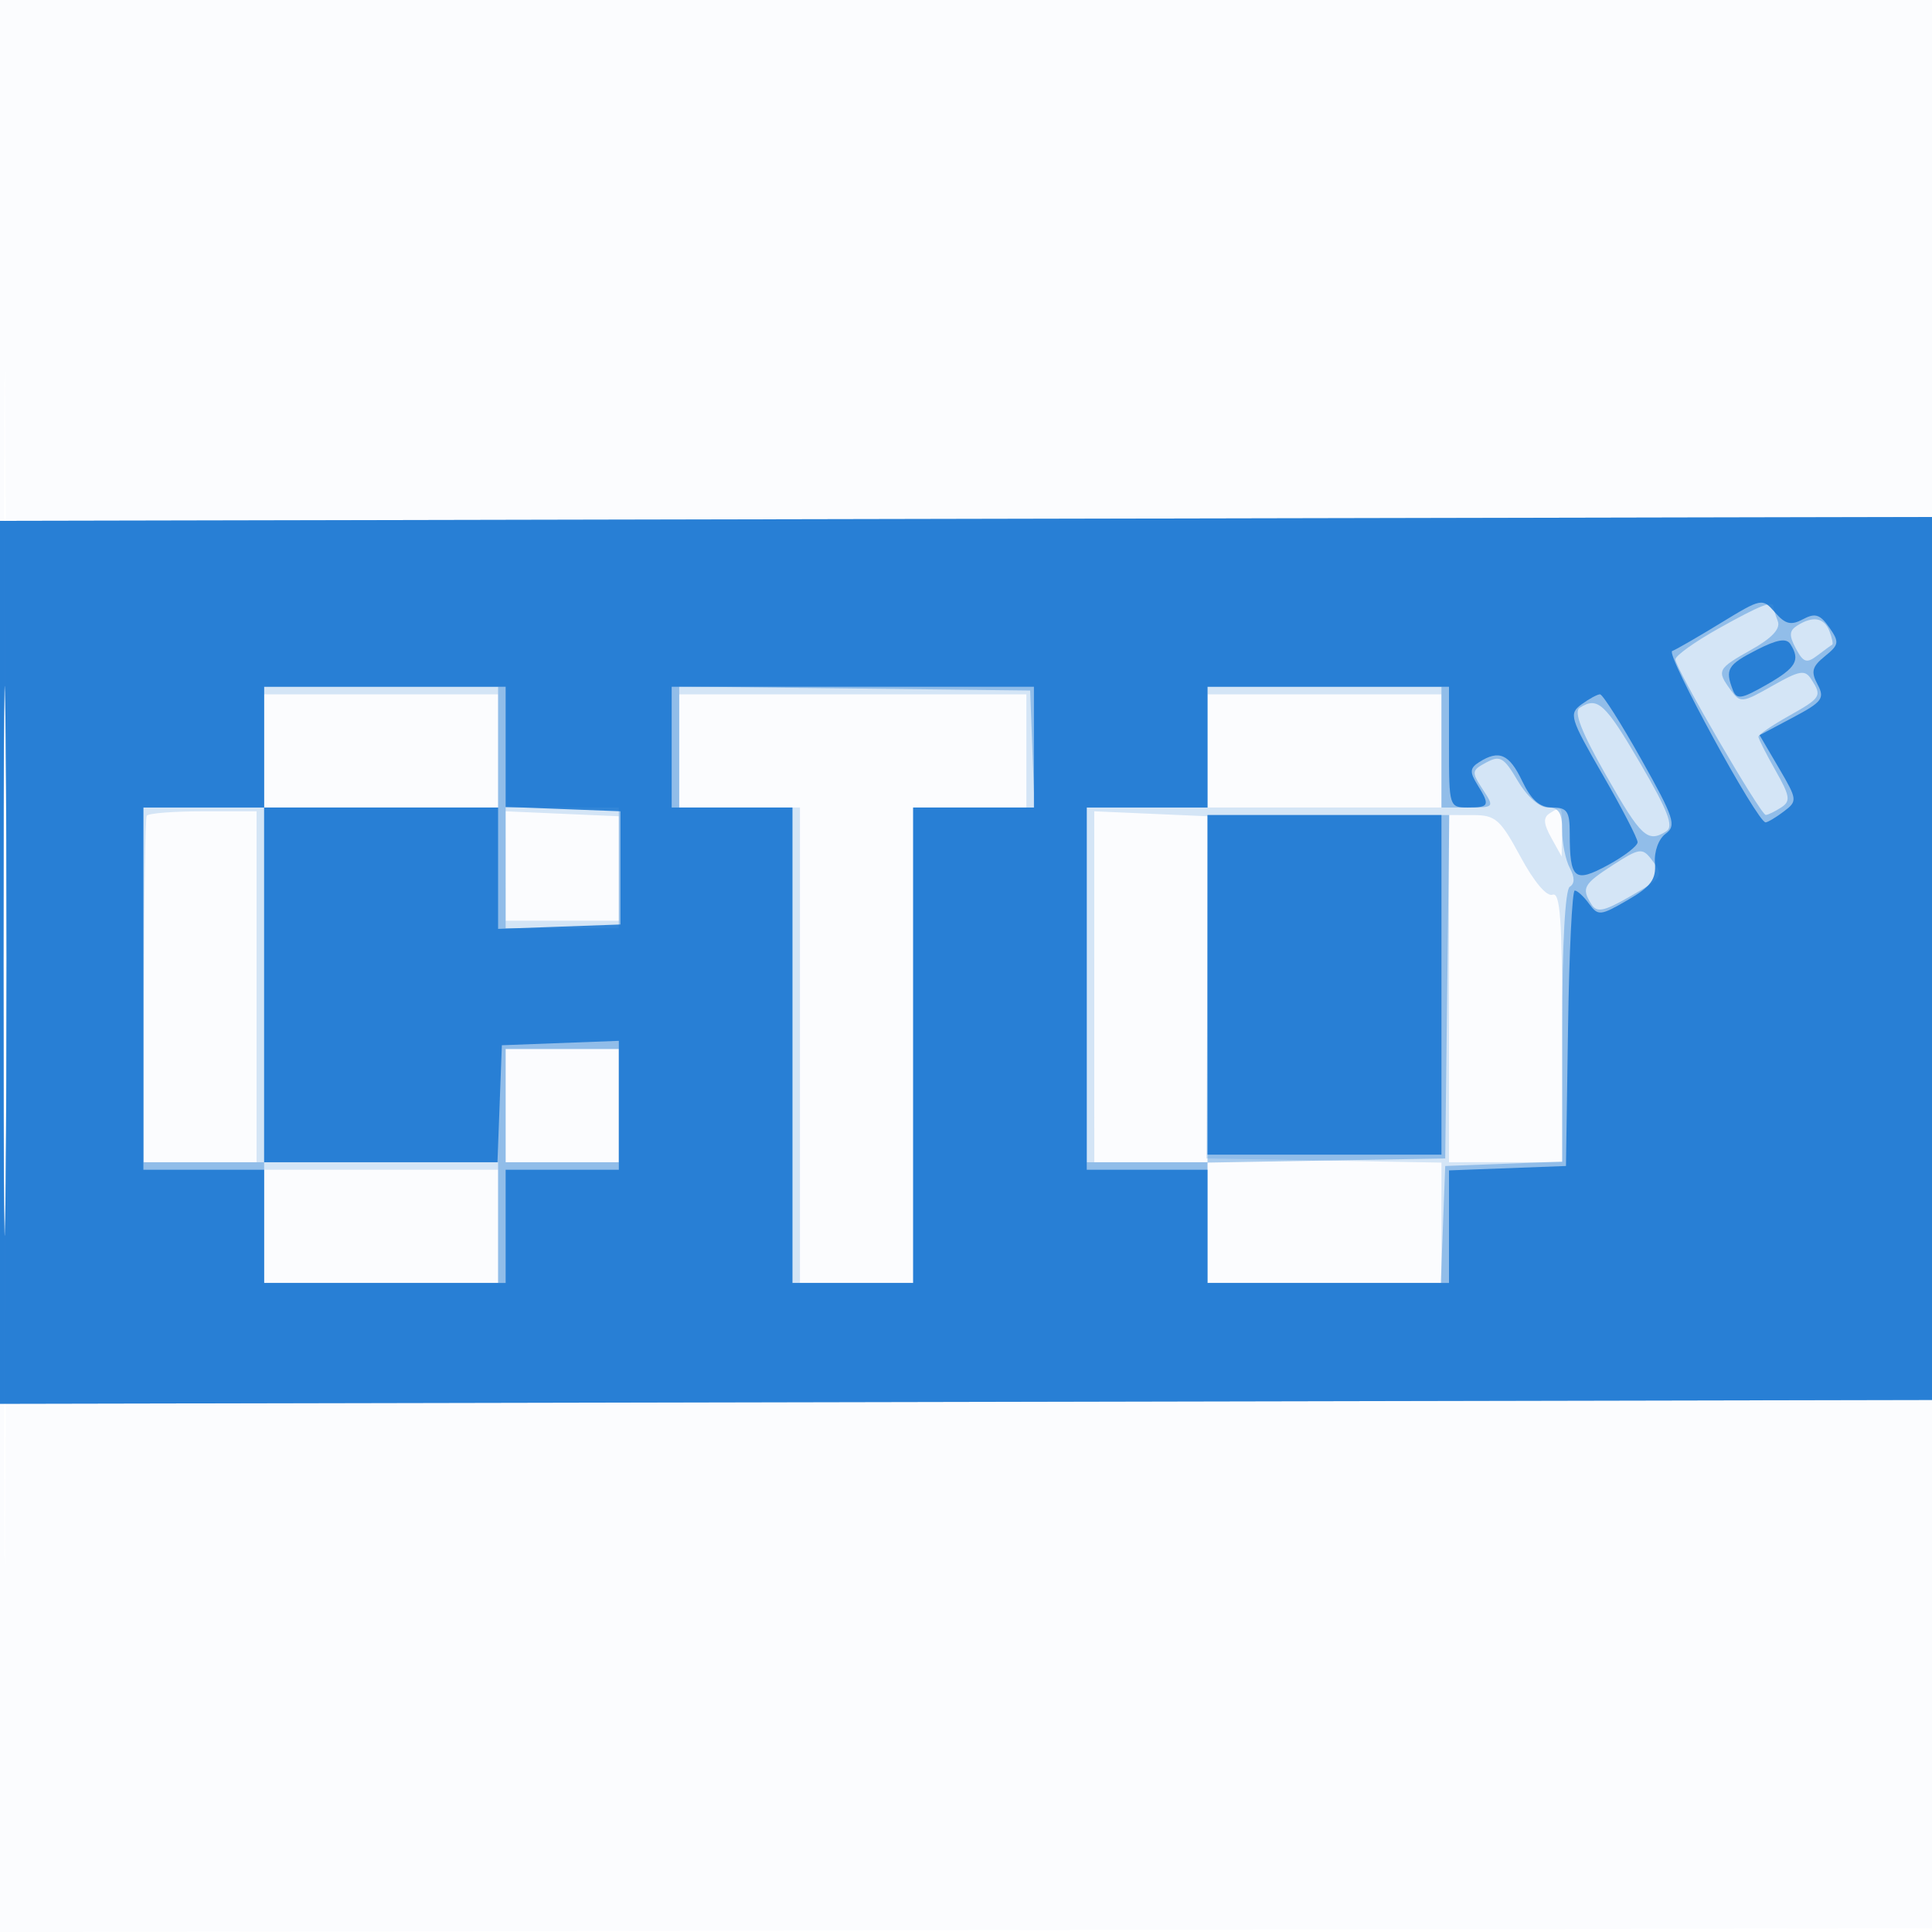
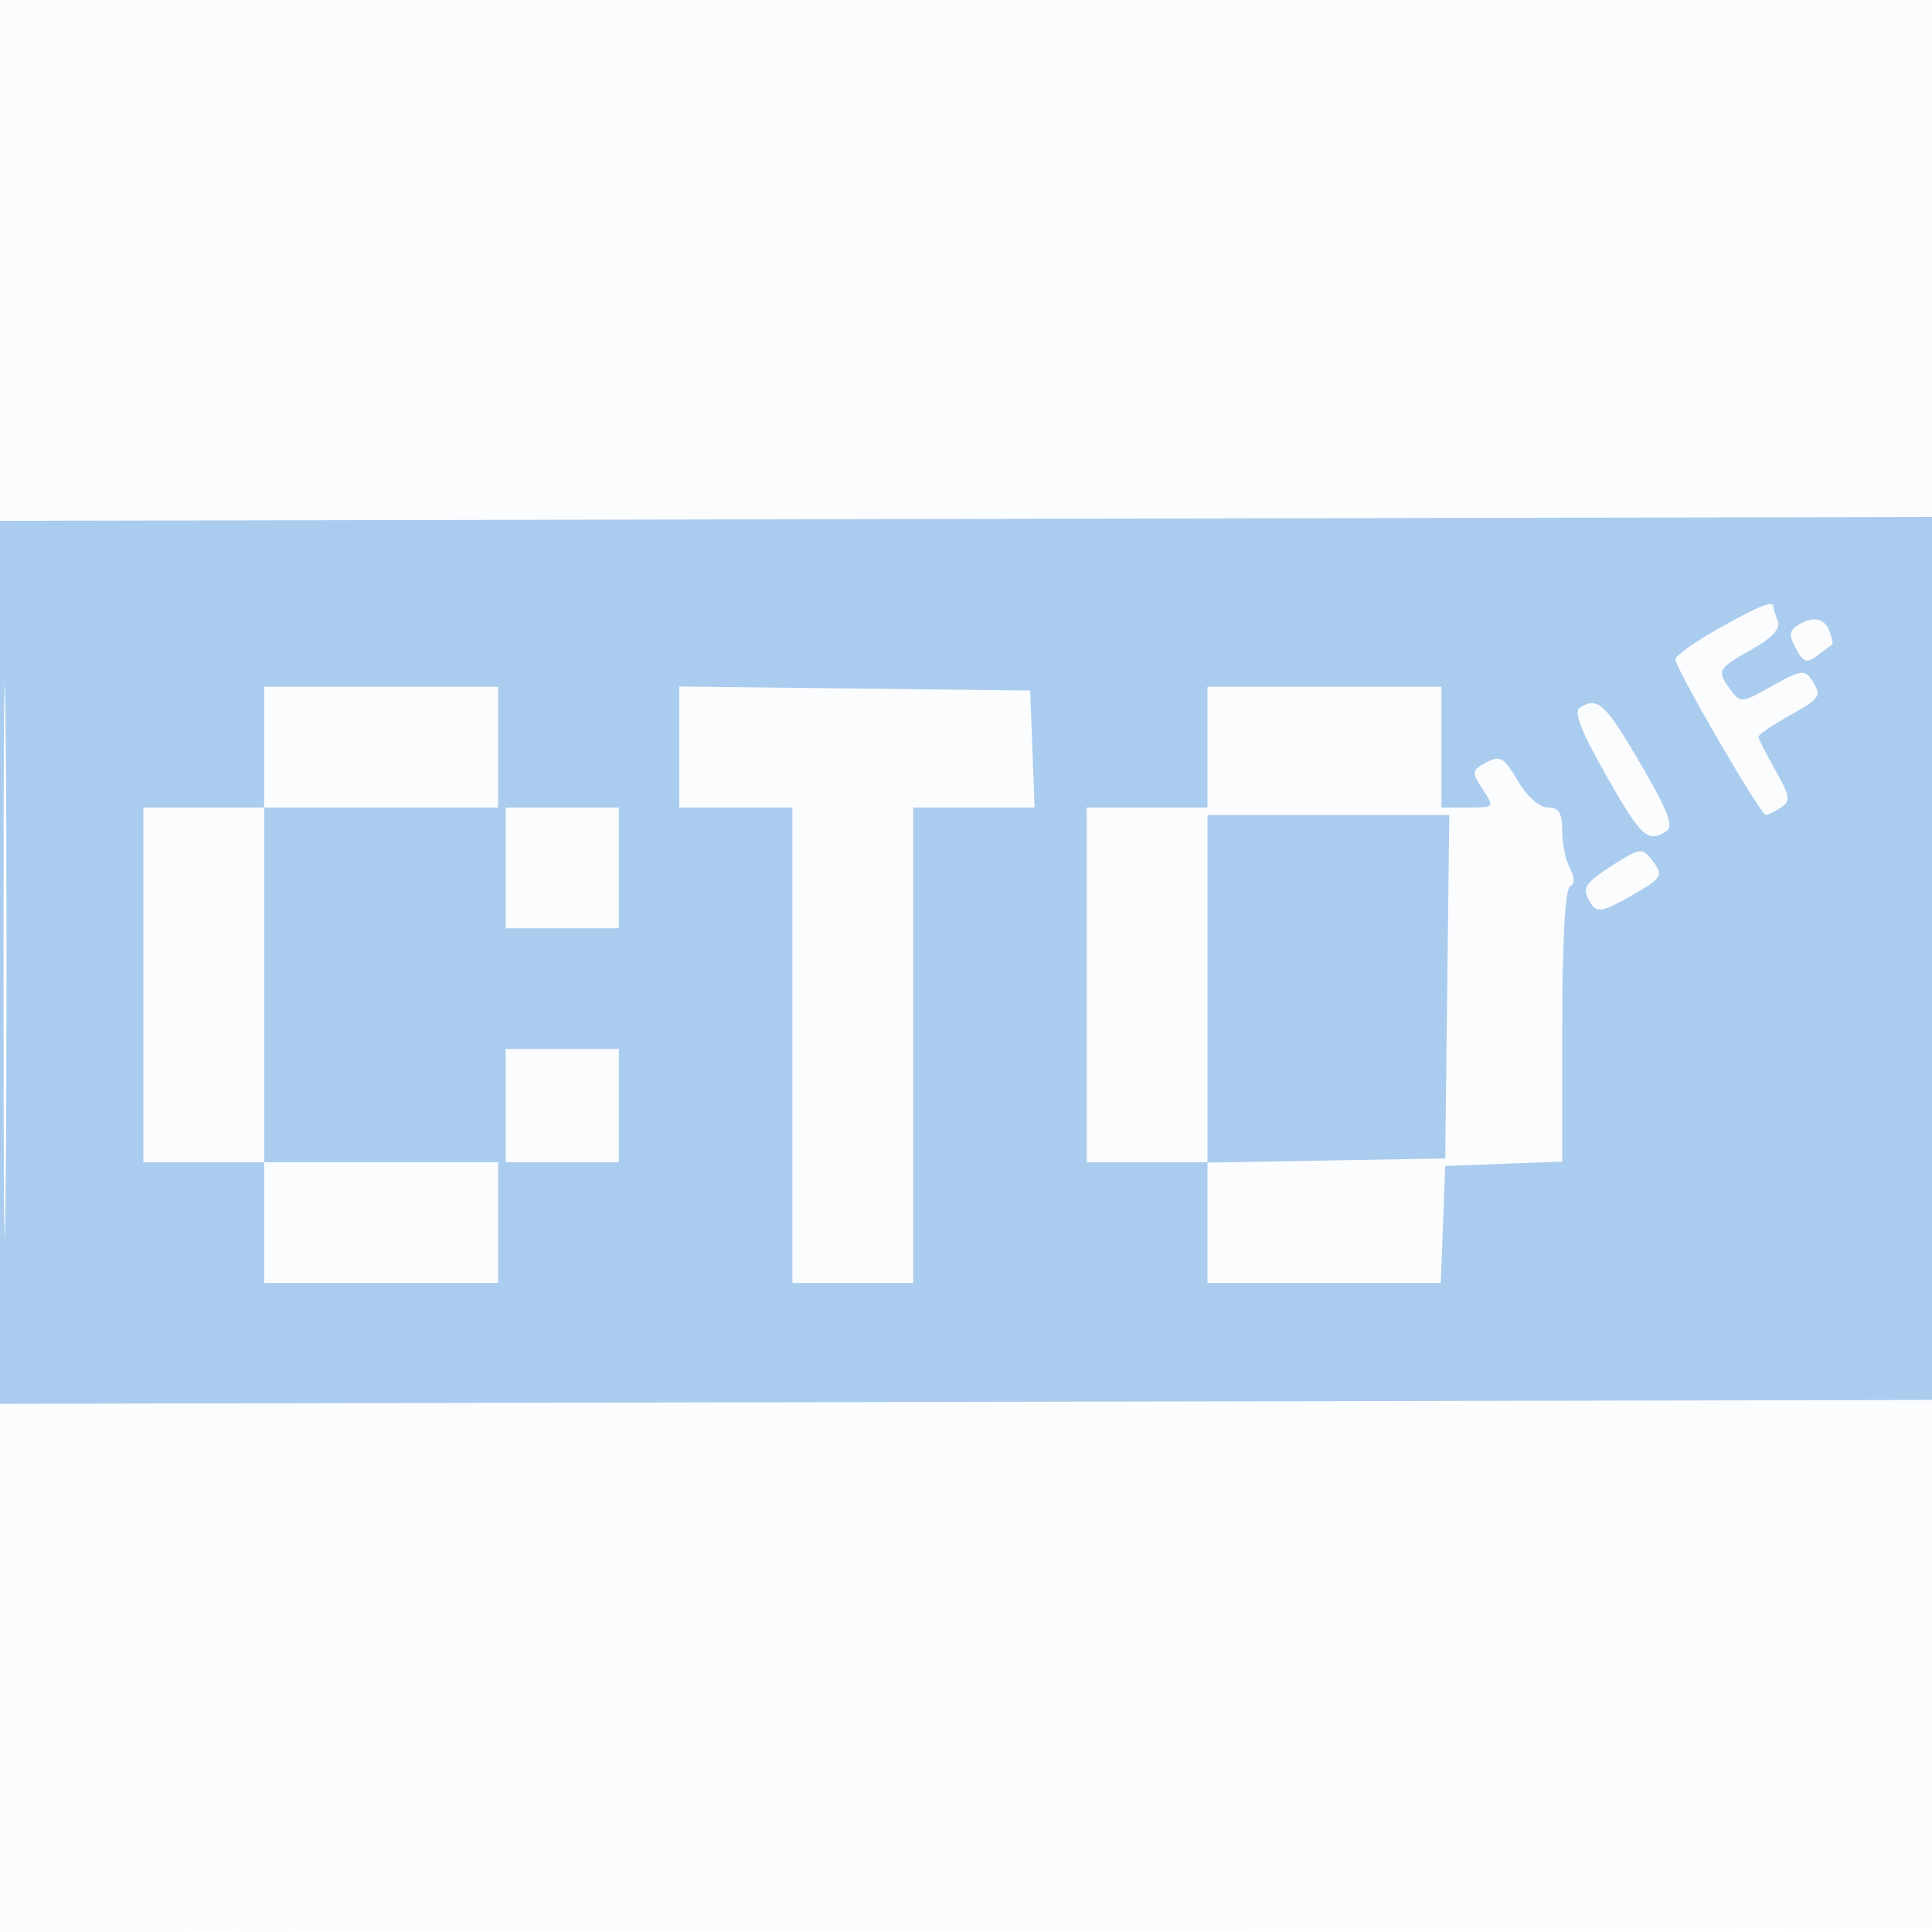
<svg xmlns="http://www.w3.org/2000/svg" width="256" height="256">
  <path fill="#1976D2" fill-opacity=".016" fill-rule="evenodd" d="M0 128.004v128.004l128.25-.254 128.25-.254.254-127.75L257.008 0H0zm.485.496c0 70.4.119 99.053.265 63.672s.146-92.98 0-128S.485 58.1.485 128.5" />
-   <path fill="#1976D2" fill-opacity=".175" fill-rule="evenodd" d="M0 127.511v58.497l128.25-.254 128.25-.254.258-58.5.258-58.5-128.508.258L0 69.015zm.469-.011c0 32.45.126 45.58.281 29.178.154-16.401.154-42.951-.001-59C.595 81.63.469 95.05.469 127.5M35 99.5v7.5h31V92H35zm55 0v7.5h16v63h15v-63h15V92H90zm70 0v7.5h31V92h-31zm-140.553 8.586c-.2.323-.365 10.785-.367 23.25L19.076 154H34v-46.5h-7.095c-3.903 0-7.259.264-7.458.586m47.551 6.664L67 122h15v-13.842l-7.502-.329-7.503-.329zm78 16L145 154h15v16h31v-15.949l-15.573-.276-15.574-.275.107-22.67.107-22.67-7.536-.33-7.536-.33zm60.337-22.978c-.872.555-.818 1.37.214 3.235l1.38 2.493.036-3.25c.038-3.56.048-3.546-1.63-2.478M192 131v23h15v-17.969c0-14.145-.271-17.864-1.274-17.479-.77.295-2.452-1.695-4.25-5.028-2.667-4.945-3.313-5.517-6.226-5.521L192 108zM67 146.5v7.5h15v-15H67zm-32 16v7.5h31v-15H35z" />
  <path fill="#1976D2" fill-opacity=".353" fill-rule="evenodd" d="M0 127.511v58.497l128.25-.254 128.25-.254.258-58.5.258-58.5-128.508.258L0 69.015zm.469-.011c0 32.45.126 45.58.281 29.178.154-16.401.154-42.951-.001-59C.595 81.63.469 95.05.469 127.5M227.75 83.263c-3.162 1.768-5.75 3.619-5.75 4.113 0 1.183 11.302 20.629 11.978 20.609.287-.009 1.197-.451 2.022-.983 1.301-.839 1.201-1.495-.75-4.933-1.238-2.181-2.25-4.185-2.25-4.453s1.8-1.5 4-2.736c4.327-2.432 4.451-2.634 3.002-4.88-.837-1.297-1.534-1.178-5.155.878-4.009 2.276-4.244 2.3-5.517.559-1.895-2.591-1.78-2.816 2.738-5.355 2.731-1.535 3.881-2.773 3.5-3.766-.312-.814-.568-1.668-.568-1.898 0-.917-1.753-.23-7.25 2.845m10.397-.375c-1.071.679-1.109 1.315-.181 3.049.997 1.862 1.426 1.999 2.854.911.924-.705 1.803-1.345 1.954-1.422.15-.077-.011-.879-.357-1.783-.694-1.808-2.191-2.072-4.27-.755M35 99v8H19v47h16v16h31v-16H35v-47h31V91H35zm55-.018V107h15v63h16v-63h16.084l-.292-7.75-.292-7.75-23.25-.268L90 90.963zM160 99v8h-16v47h16v16h30.916l.292-7.75.292-7.75 7.75-.292 7.75-.292v-17.899c0-10.886.393-18.142 1.003-18.519.67-.414.67-1.241 0-2.493-.552-1.03-1.003-3.253-1.003-4.939 0-2.346-.446-3.066-1.901-3.066-1.117 0-2.763-1.46-3.99-3.54-1.837-3.113-2.34-3.406-4.167-2.429-1.952 1.045-1.982 1.259-.487 3.541 1.581 2.412 1.568 2.428-1.932 2.428H191V91h-31zm49.324-5.221c-.826.525.216 3.199 3.5 8.976 4.654 8.189 5.493 8.965 7.983 7.386 1-.635.189-2.742-3.46-8.985-4.67-7.992-5.646-8.889-8.023-7.377M67 115v8h15v-16H67zm93 16.025v23.026l15.75-.276 15.75-.275.269-22.75.269-22.75H160zm53.75-16.422c-3.956 2.559-4.238 3.078-2.862 5.25.693 1.094 1.646.903 4.977-1 4.566-2.608 4.668-2.787 2.885-5.073-1.13-1.448-1.61-1.369-5 .823M67 146.5v7.5h15v-15H67z" />
-   <path fill="#1976D2" fill-opacity=".866" fill-rule="evenodd" d="M0 127.511v58.497l128.25-.254 128.25-.254.258-58.5.258-58.5-128.508.258L0 69.015zm.469-.011c0 32.45.126 45.58.281 29.178.154-16.401.154-42.951-.001-59C.595 81.63.469 95.05.469 127.5M228 82.558c-3.025 1.848-5.918 3.517-6.428 3.71-.912.345 11.316 22.762 12.382 22.7.3-.017 1.389-.67 2.42-1.451 1.814-1.374 1.793-1.556-.671-5.761l-2.545-4.343 4.39-2.329c3.92-2.079 4.273-2.551 3.288-4.39-.904-1.69-.73-2.361.972-3.739 1.892-1.532 1.942-1.867.573-3.821-1.218-1.739-1.871-1.942-3.483-1.079-1.58.845-2.331.662-3.691-.897-1.683-1.931-1.786-1.911-7.207 1.4m4.75 3.565c-3.839 1.97-4.192 2.561-3.153 5.269.518 1.35 1.112 1.262 4.492-.668 3.914-2.234 4.505-3.245 3.146-5.375-.53-.831-1.779-.615-4.485.774M35 99v8H19v48h16v15h32v-15h15v-17.084l-7.75.292-7.75.292-.292 7.75-.292 7.75H35v-47h31v16.081l8.108-.291 8.108-.29v-15l-7.608-.292-7.608-.292V91H35zm54 0v8h16v63h16v-63h16V91H89zm71 0v8h-16v48h16v15h32v-14.916l7.75-.292 7.75-.292.273-18.25c.149-10.037.55-18.25.889-18.25.34 0 1.192.785 1.893 1.745 1.203 1.644 1.497 1.617 5.111-.475 3.091-1.789 3.793-2.741 3.623-4.913-.121-1.54.487-3.204 1.42-3.886 1.461-1.069 1.126-2.094-3.218-9.832-2.667-4.751-5.132-8.639-5.479-8.639-.346 0-1.447.598-2.447 1.329-1.711 1.251-1.549 1.792 2.809 9.348 2.544 4.411 4.622 8.425 4.618 8.921-.005.496-1.777 1.862-3.938 3.035-4.441 2.41-5.054 1.899-5.054-4.215 0-2.906-.347-3.418-2.315-3.418-1.661 0-2.786-.989-3.984-3.5-1.711-3.589-3.07-4.189-5.701-2.515-1.236.786-1.28 1.308-.25 2.971 1.72 2.775 1.609 3.044-1.25 3.044-2.458 0-2.5-.133-2.5-8v-8h-32zm0 31.5V153h31v-45h-31z" />
</svg>